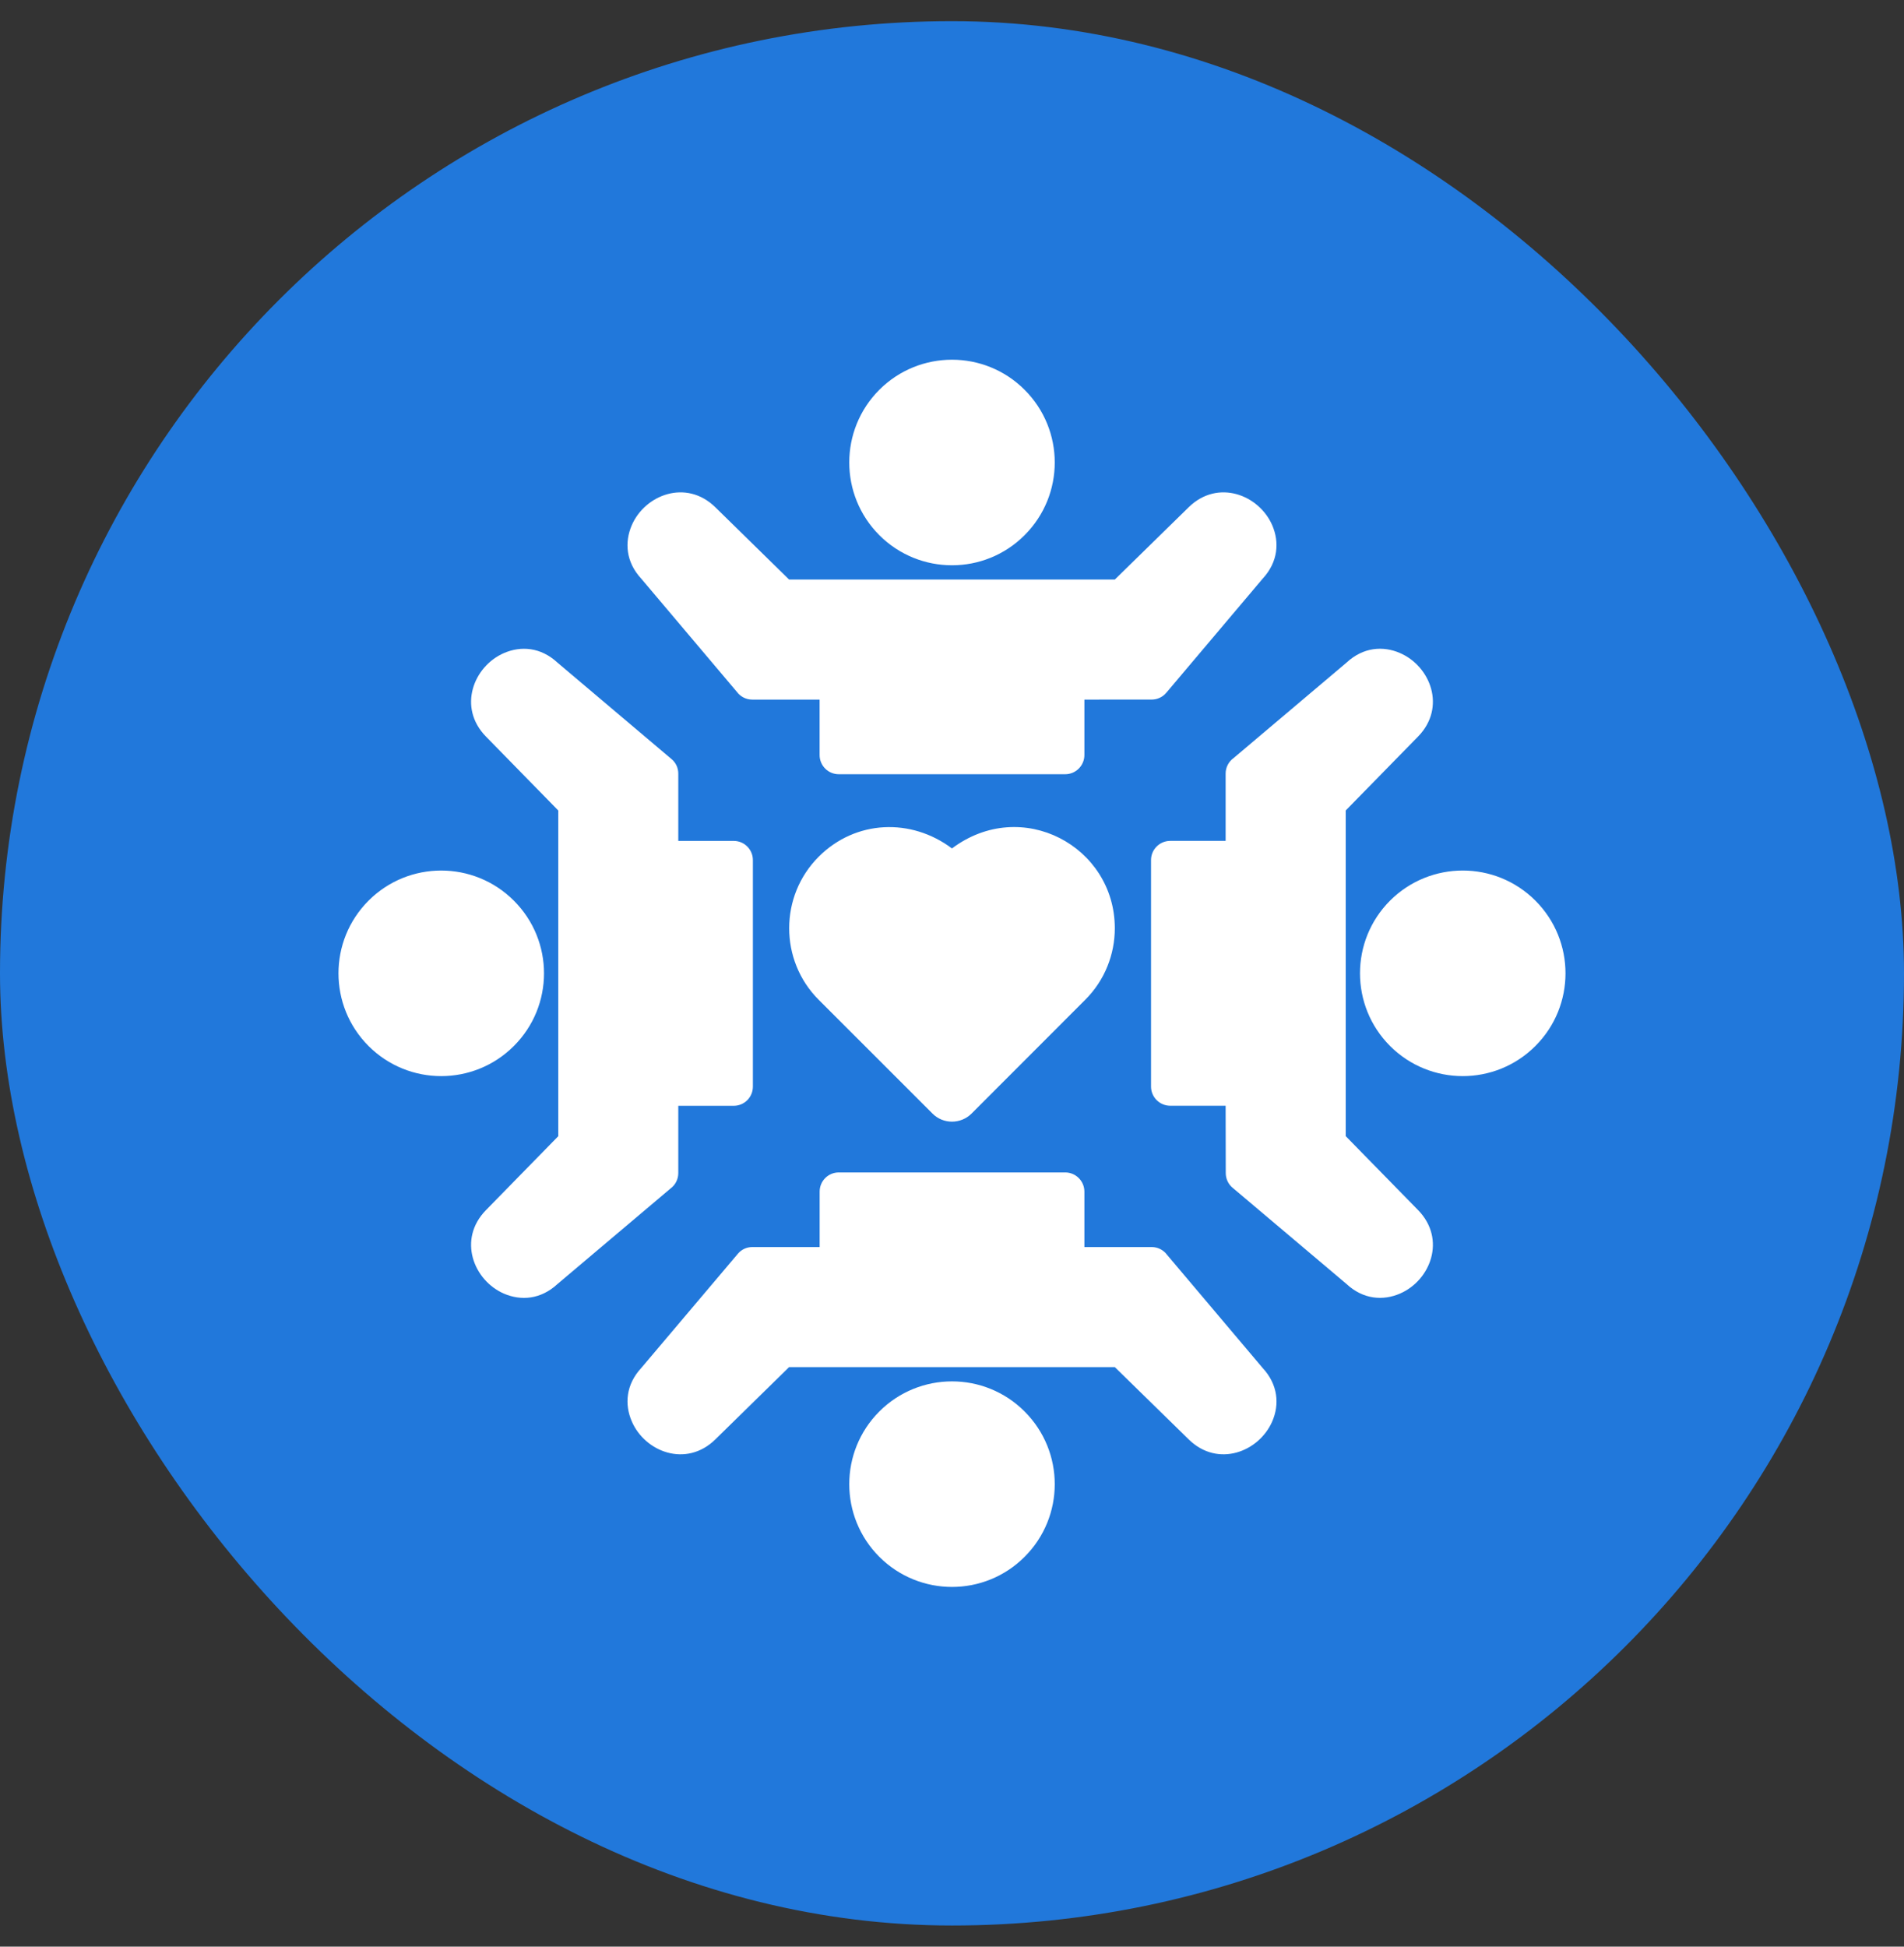
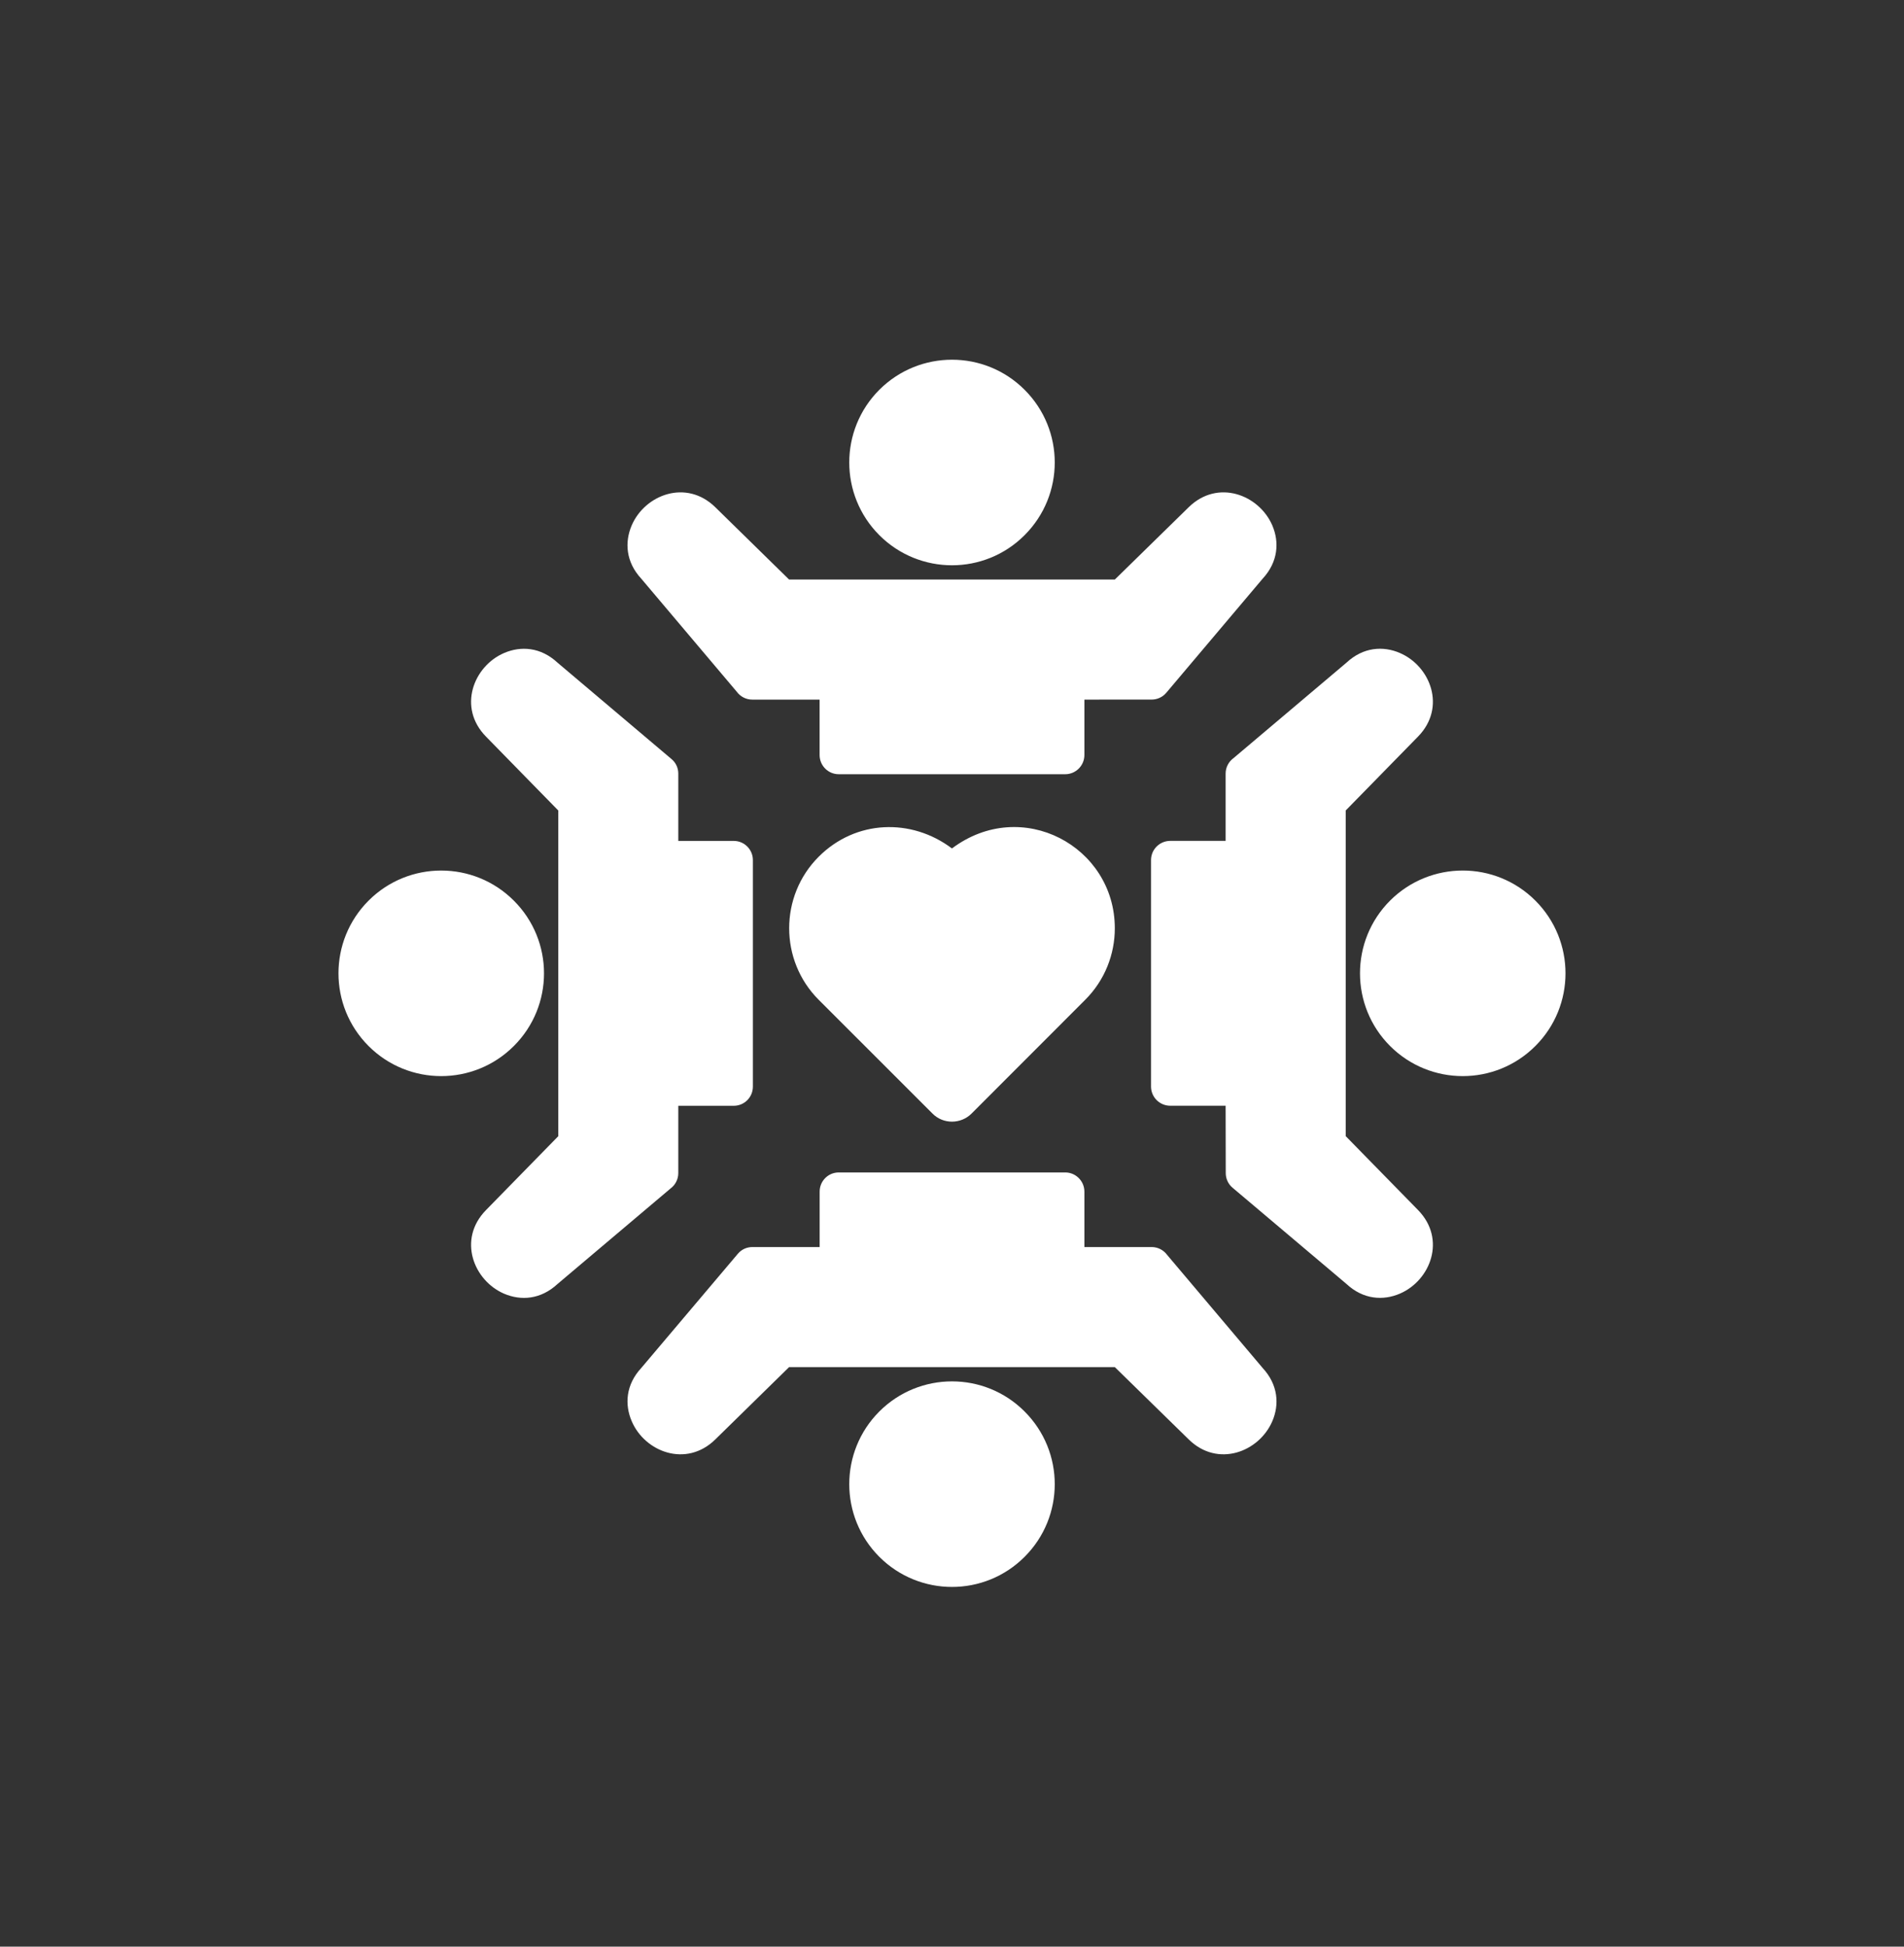
<svg xmlns="http://www.w3.org/2000/svg" width="45" height="46" viewBox="0 0 45 46" fill="none">
  <rect x="0" y="0" width="45" height="46" fill="#333333" stroke="none" />
-   <rect y="0.5" width="45" height="45" rx="22.5" fill="#2178DB" />
  <path fill-rule="evenodd" clip-rule="evenodd" d="M24.216 36.788C23.269 37.737 21.732 37.737 20.782 36.788C19.835 35.84 19.835 34.302 20.782 33.354C21.732 32.405 23.269 32.405 24.216 33.354C25.166 34.303 25.166 35.84 24.216 36.788ZM36.288 21.282C37.237 22.231 37.237 23.769 36.288 24.717C35.34 25.666 33.803 25.666 32.853 24.717C31.906 23.768 31.906 22.231 32.853 21.282C33.804 20.334 35.34 20.334 36.288 21.282ZM20.782 9.211C21.732 8.263 23.269 8.263 24.216 9.211C25.166 10.16 25.166 11.697 24.216 12.646C23.269 13.595 21.732 13.595 20.782 12.646C19.835 11.697 19.835 10.16 20.782 9.211ZM8.71 24.717C7.763 23.769 7.763 22.231 8.71 21.283C9.658 20.334 11.197 20.334 12.145 21.283C13.095 22.231 13.095 23.769 12.145 24.717C11.197 25.666 9.658 25.666 8.71 24.717ZM27.204 25.676C27.204 25.926 27.408 26.129 27.659 26.129H28.967L28.97 27.719C28.97 27.847 29.023 27.975 29.128 28.064L31.823 30.34C32.221 30.711 32.692 30.738 33.085 30.569C33.809 30.258 34.188 29.283 33.515 28.594L31.806 26.848V19.151L33.515 17.405C34.188 16.716 33.809 15.741 33.085 15.43C32.692 15.26 32.221 15.288 31.823 15.659L29.153 17.915C29.04 17.998 28.967 18.13 28.967 18.28V19.87H27.659C27.408 19.87 27.204 20.073 27.204 20.323V25.675V25.676ZM17.794 20.324C17.794 20.074 17.592 19.871 17.342 19.871H16.031V18.281C16.031 18.153 15.978 18.025 15.87 17.936L13.178 15.66C12.777 15.288 12.309 15.261 11.913 15.431C11.192 15.742 10.81 16.717 11.486 17.406L13.194 19.152V26.849L11.486 28.595C10.81 29.284 11.192 30.259 11.913 30.57C12.309 30.739 12.777 30.712 13.178 30.34L15.848 28.084C15.959 28.002 16.031 27.869 16.031 27.72V26.13H17.342C17.593 26.13 17.794 25.927 17.794 25.677V20.324V20.324ZM25.177 18.295C25.424 18.295 25.629 18.092 25.629 17.842V16.532L27.22 16.531C27.346 16.531 27.475 16.477 27.564 16.371L29.839 13.678C30.21 13.279 30.239 12.809 30.07 12.415C29.758 11.692 28.783 11.312 28.094 11.986L26.348 13.695H18.65L16.906 11.986C16.217 11.312 15.24 11.692 14.93 12.415C14.761 12.809 14.788 13.279 15.159 13.678L17.415 16.348C17.498 16.46 17.63 16.532 17.781 16.532H19.371V17.842C19.371 18.092 19.573 18.295 19.823 18.295H25.177ZM19.824 27.705C19.573 27.705 19.372 27.908 19.372 28.158V29.468L17.781 29.468C17.652 29.468 17.525 29.523 17.437 29.629L15.159 32.322C14.788 32.721 14.761 33.191 14.931 33.585C15.24 34.308 16.217 34.689 16.906 34.014L18.65 32.305H26.348L28.095 34.014C28.784 34.689 29.758 34.308 30.07 33.585C30.24 33.191 30.21 32.721 29.839 32.322L27.583 29.652C27.5 29.54 27.368 29.468 27.22 29.468H25.629V28.158C25.629 27.908 25.424 27.705 25.177 27.705H19.824ZM19.35 20.244C20.222 19.372 21.536 19.325 22.499 20.049C24.146 18.813 26.348 19.997 26.348 21.935C26.348 22.548 26.114 23.161 25.648 23.626L22.962 26.314C22.709 26.566 22.294 26.571 22.039 26.314L19.35 23.626C18.419 22.695 18.419 21.174 19.35 20.244Z" fill="white" />
</svg>